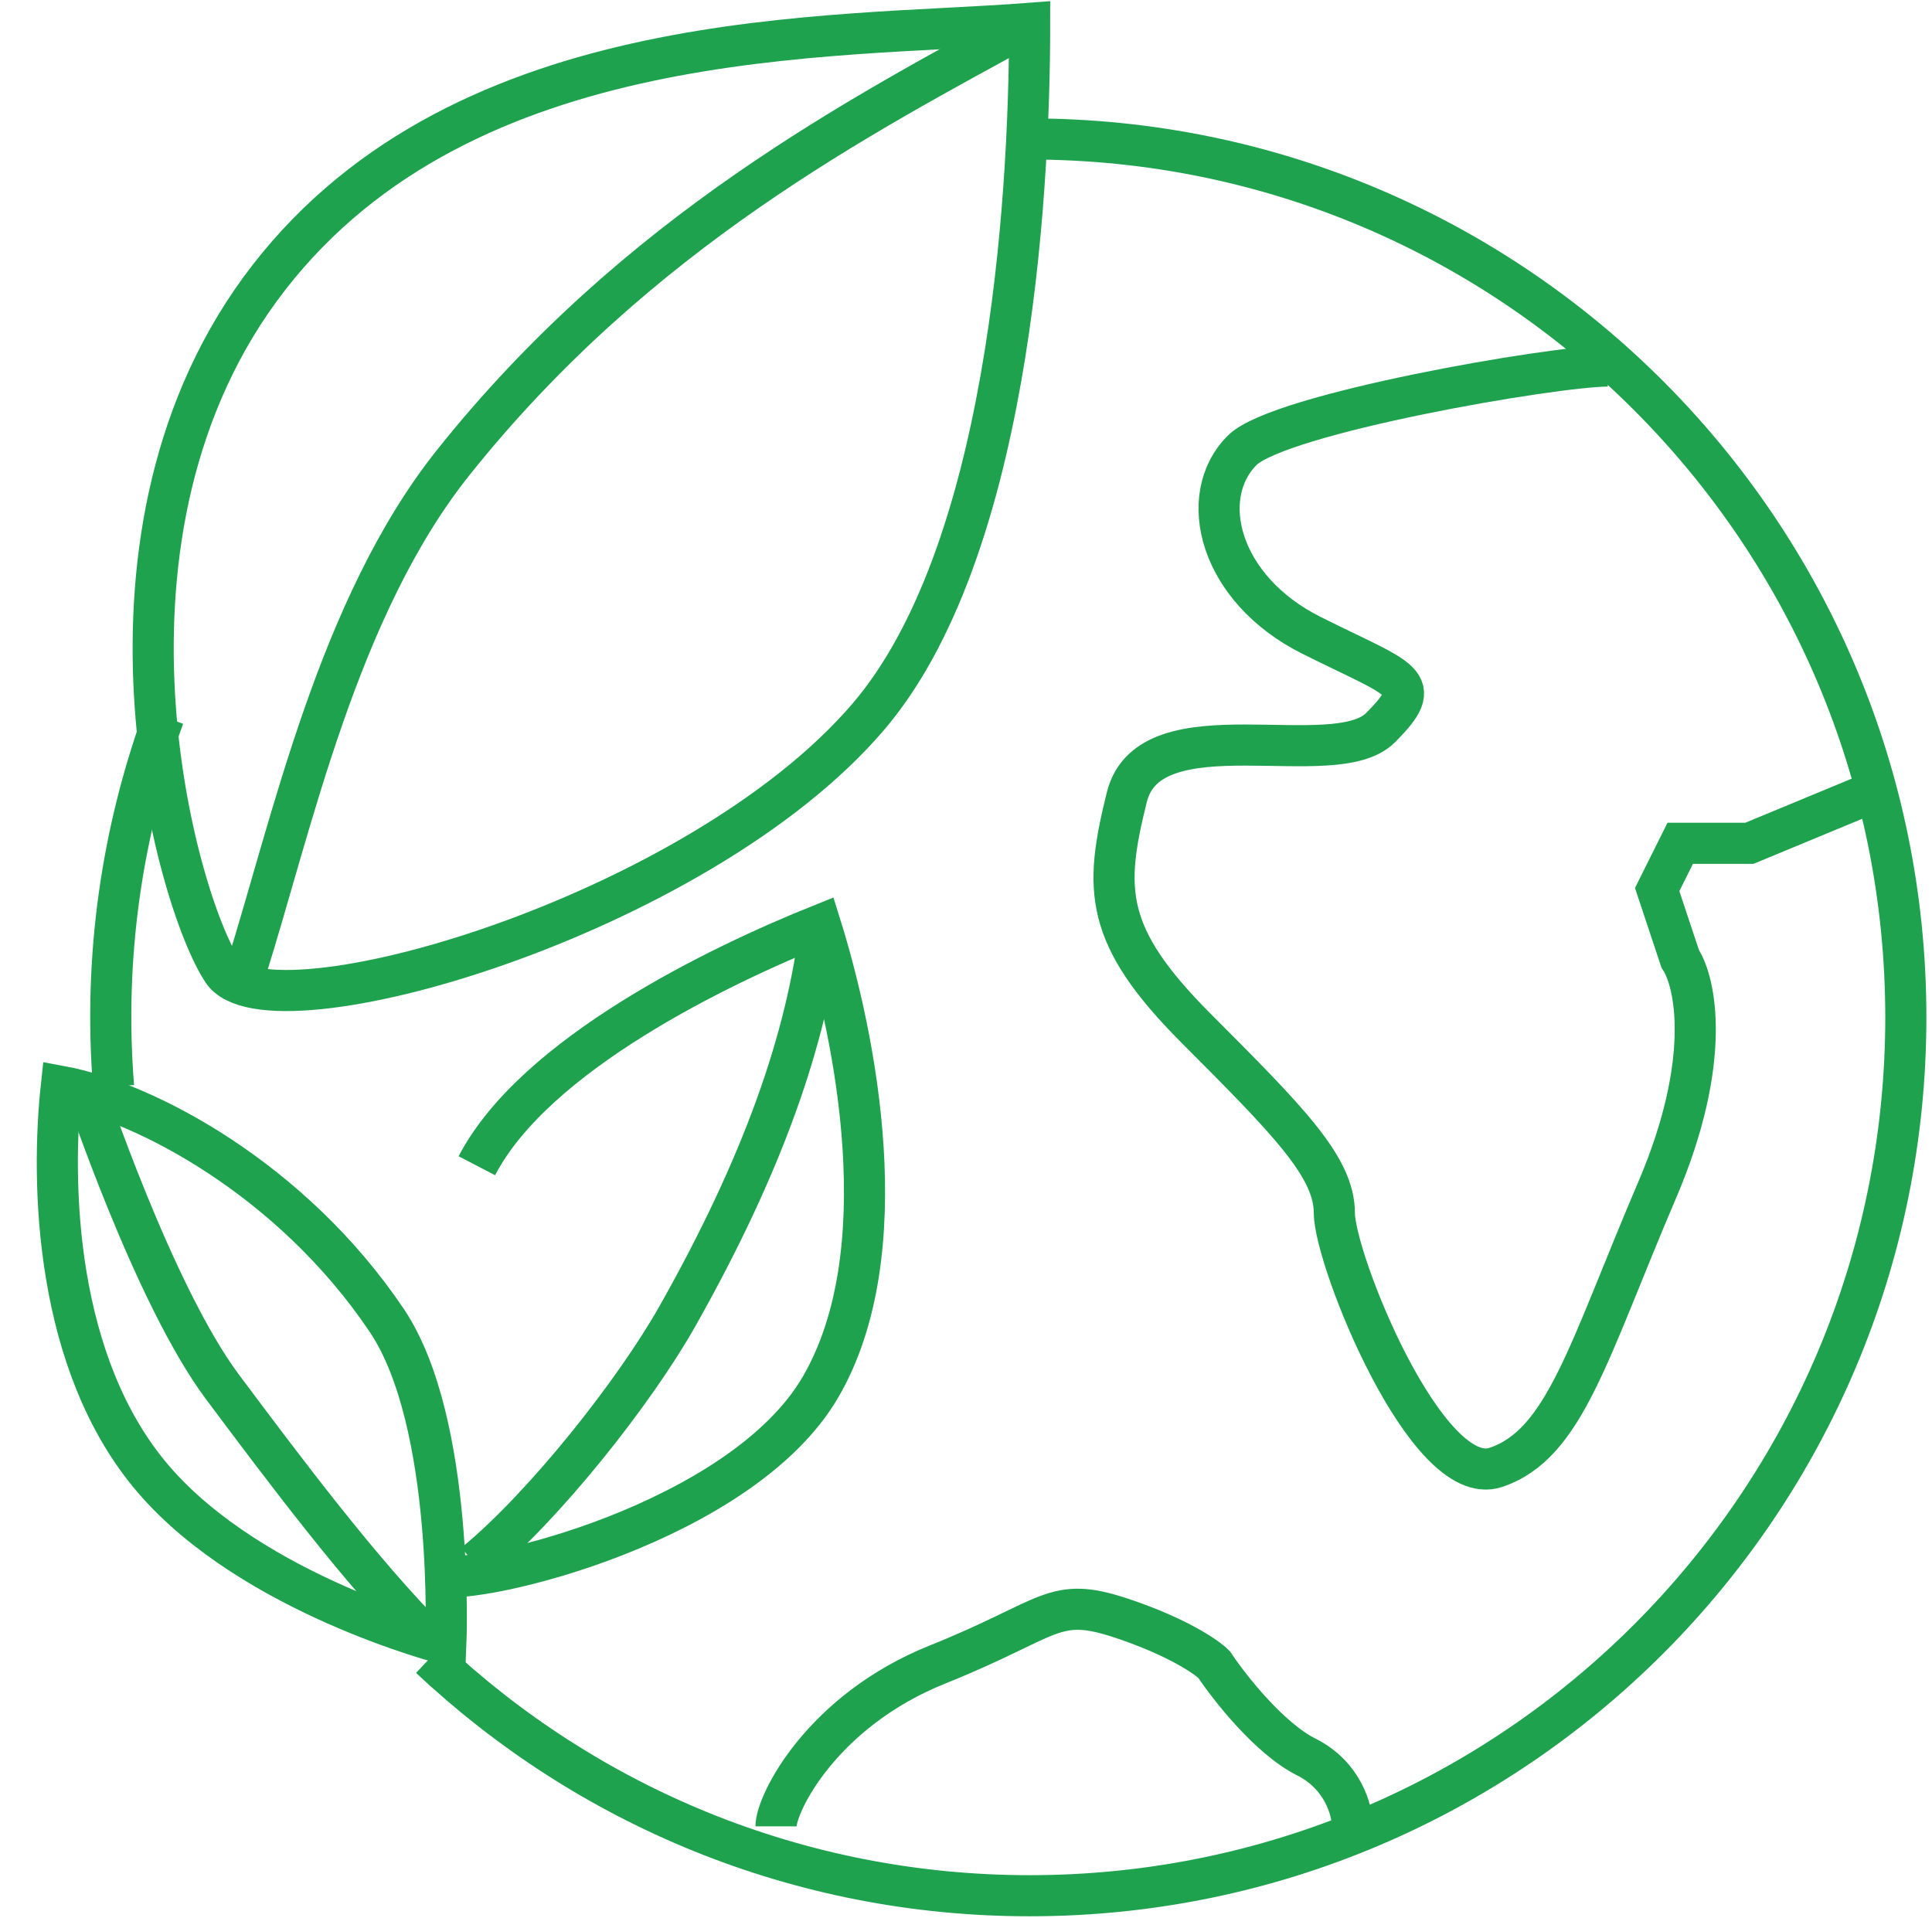
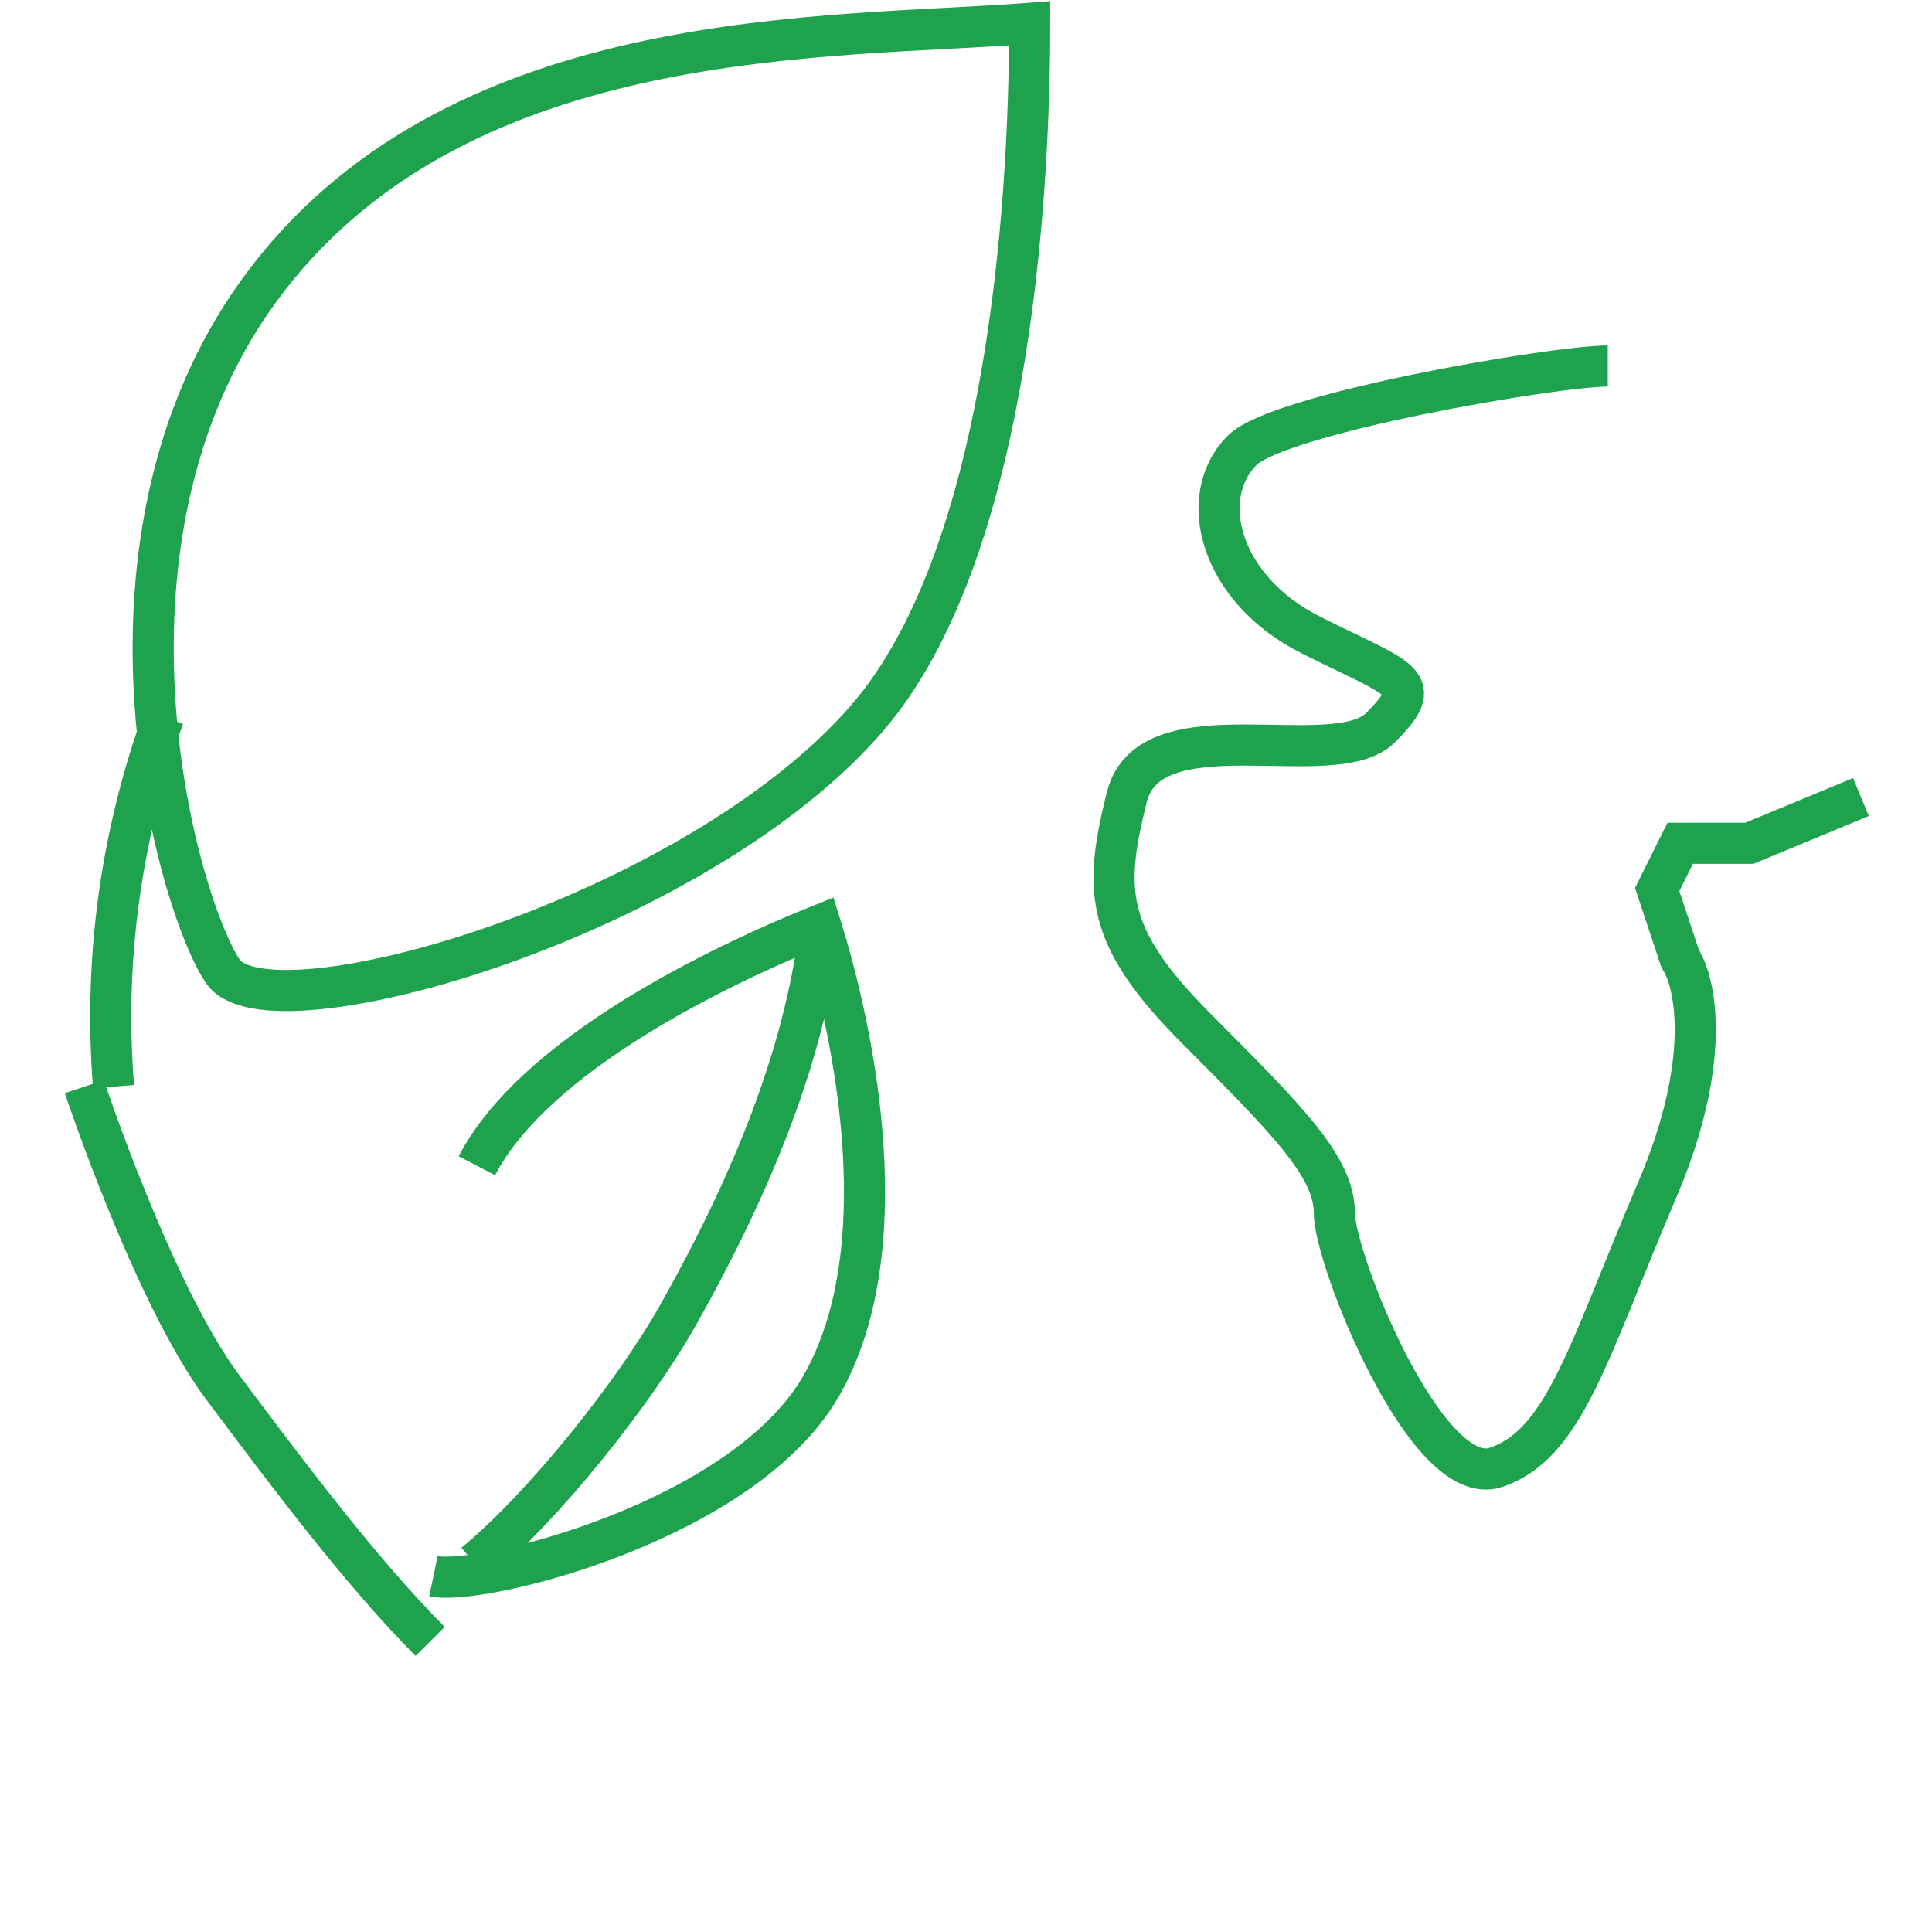
<svg xmlns="http://www.w3.org/2000/svg" width="282" height="280" viewBox="0 0 282 280" fill="none">
-   <path d="M113.271 266.592C113.271 263.218 120.002 249.721 136.83 242.973C153.657 236.225 153.657 232.851 163.754 236.225C171.831 238.924 176.094 241.849 177.216 242.973C179.459 246.348 185.293 253.771 190.677 256.471C196.062 259.17 197.408 264.343 197.408 266.592" stroke="#1EA24D" stroke-width="6" />
  <path d="M39.23 40.525C68.024 3.41 121.123 5.66 150.291 3.41C150.291 30.403 146.925 81.015 126.732 104.634C101.76 133.843 39.23 151.871 32.499 141.749C25.768 131.626 10.436 77.641 39.23 40.525Z" stroke="#1EA24D" stroke-width="6" />
-   <path d="M150.291 3.41C125.611 16.907 93.078 33.777 66.154 67.518C49.327 88.606 42.596 120.379 35.865 141.749" stroke="#1EA24D" stroke-width="6" />
  <path d="M63.268 230.076C70.278 231.552 108.329 222.091 119.756 202.483C131.183 182.876 124.929 151.519 119.756 135.001C105.003 140.926 78.079 153.883 69.602 170.16" stroke="#1EA24D" stroke-width="6" />
  <path d="M119.755 135.009C117.795 151.529 111.42 169.908 98.888 192.104C92.622 203.203 79.461 219.847 69.259 228.235" stroke="#1EA24D" stroke-width="6" />
-   <path d="M22.412 215.937C7.871 199.024 7.449 172.44 8.95 158.585C21.13 160.839 42.595 172.116 56.46 192.753C66.462 207.639 65.08 240.007 65.08 240.007C65.08 240.007 36.954 232.85 22.412 215.937Z" stroke="#1EA24D" stroke-width="6" />
  <path d="M12.306 158.622C12.306 158.622 22.403 188.988 32.499 202.485C41.53 214.557 52.692 229.476 62.789 239.597" stroke="#1EA24D" stroke-width="6" />
-   <path d="M150.292 20.286C220.922 20.286 278.18 77.691 278.18 148.502C278.18 219.314 220.922 276.719 150.292 276.719C116.443 276.719 85.665 263.535 62.789 242.009" stroke="#1EA24D" stroke-width="6" />
  <path d="M23.908 104.627C17.759 121.487 15.078 139.824 16.575 158.613" stroke="#1EA24D" stroke-width="6" />
  <path d="M234.674 53.43C226.821 53.43 186.69 60.337 181.306 65.736C174.575 72.484 177.94 85.98 191.402 92.728C204.864 99.477 208.229 99.477 201.498 106.225C194.767 112.973 167.844 102.851 164.478 116.347C161.113 129.844 161.113 136.592 174.575 150.088C188.036 163.585 194.768 170.333 194.768 177.081C194.768 183.83 208.23 217.571 218.326 214.197C228.423 210.822 231.788 197.326 241.885 173.707C249.962 154.812 247.494 143.34 245.25 139.966L241.885 129.844L245.25 123.096H255.346L271.63 116.347" stroke="#1EA24D" stroke-width="6" />
</svg>